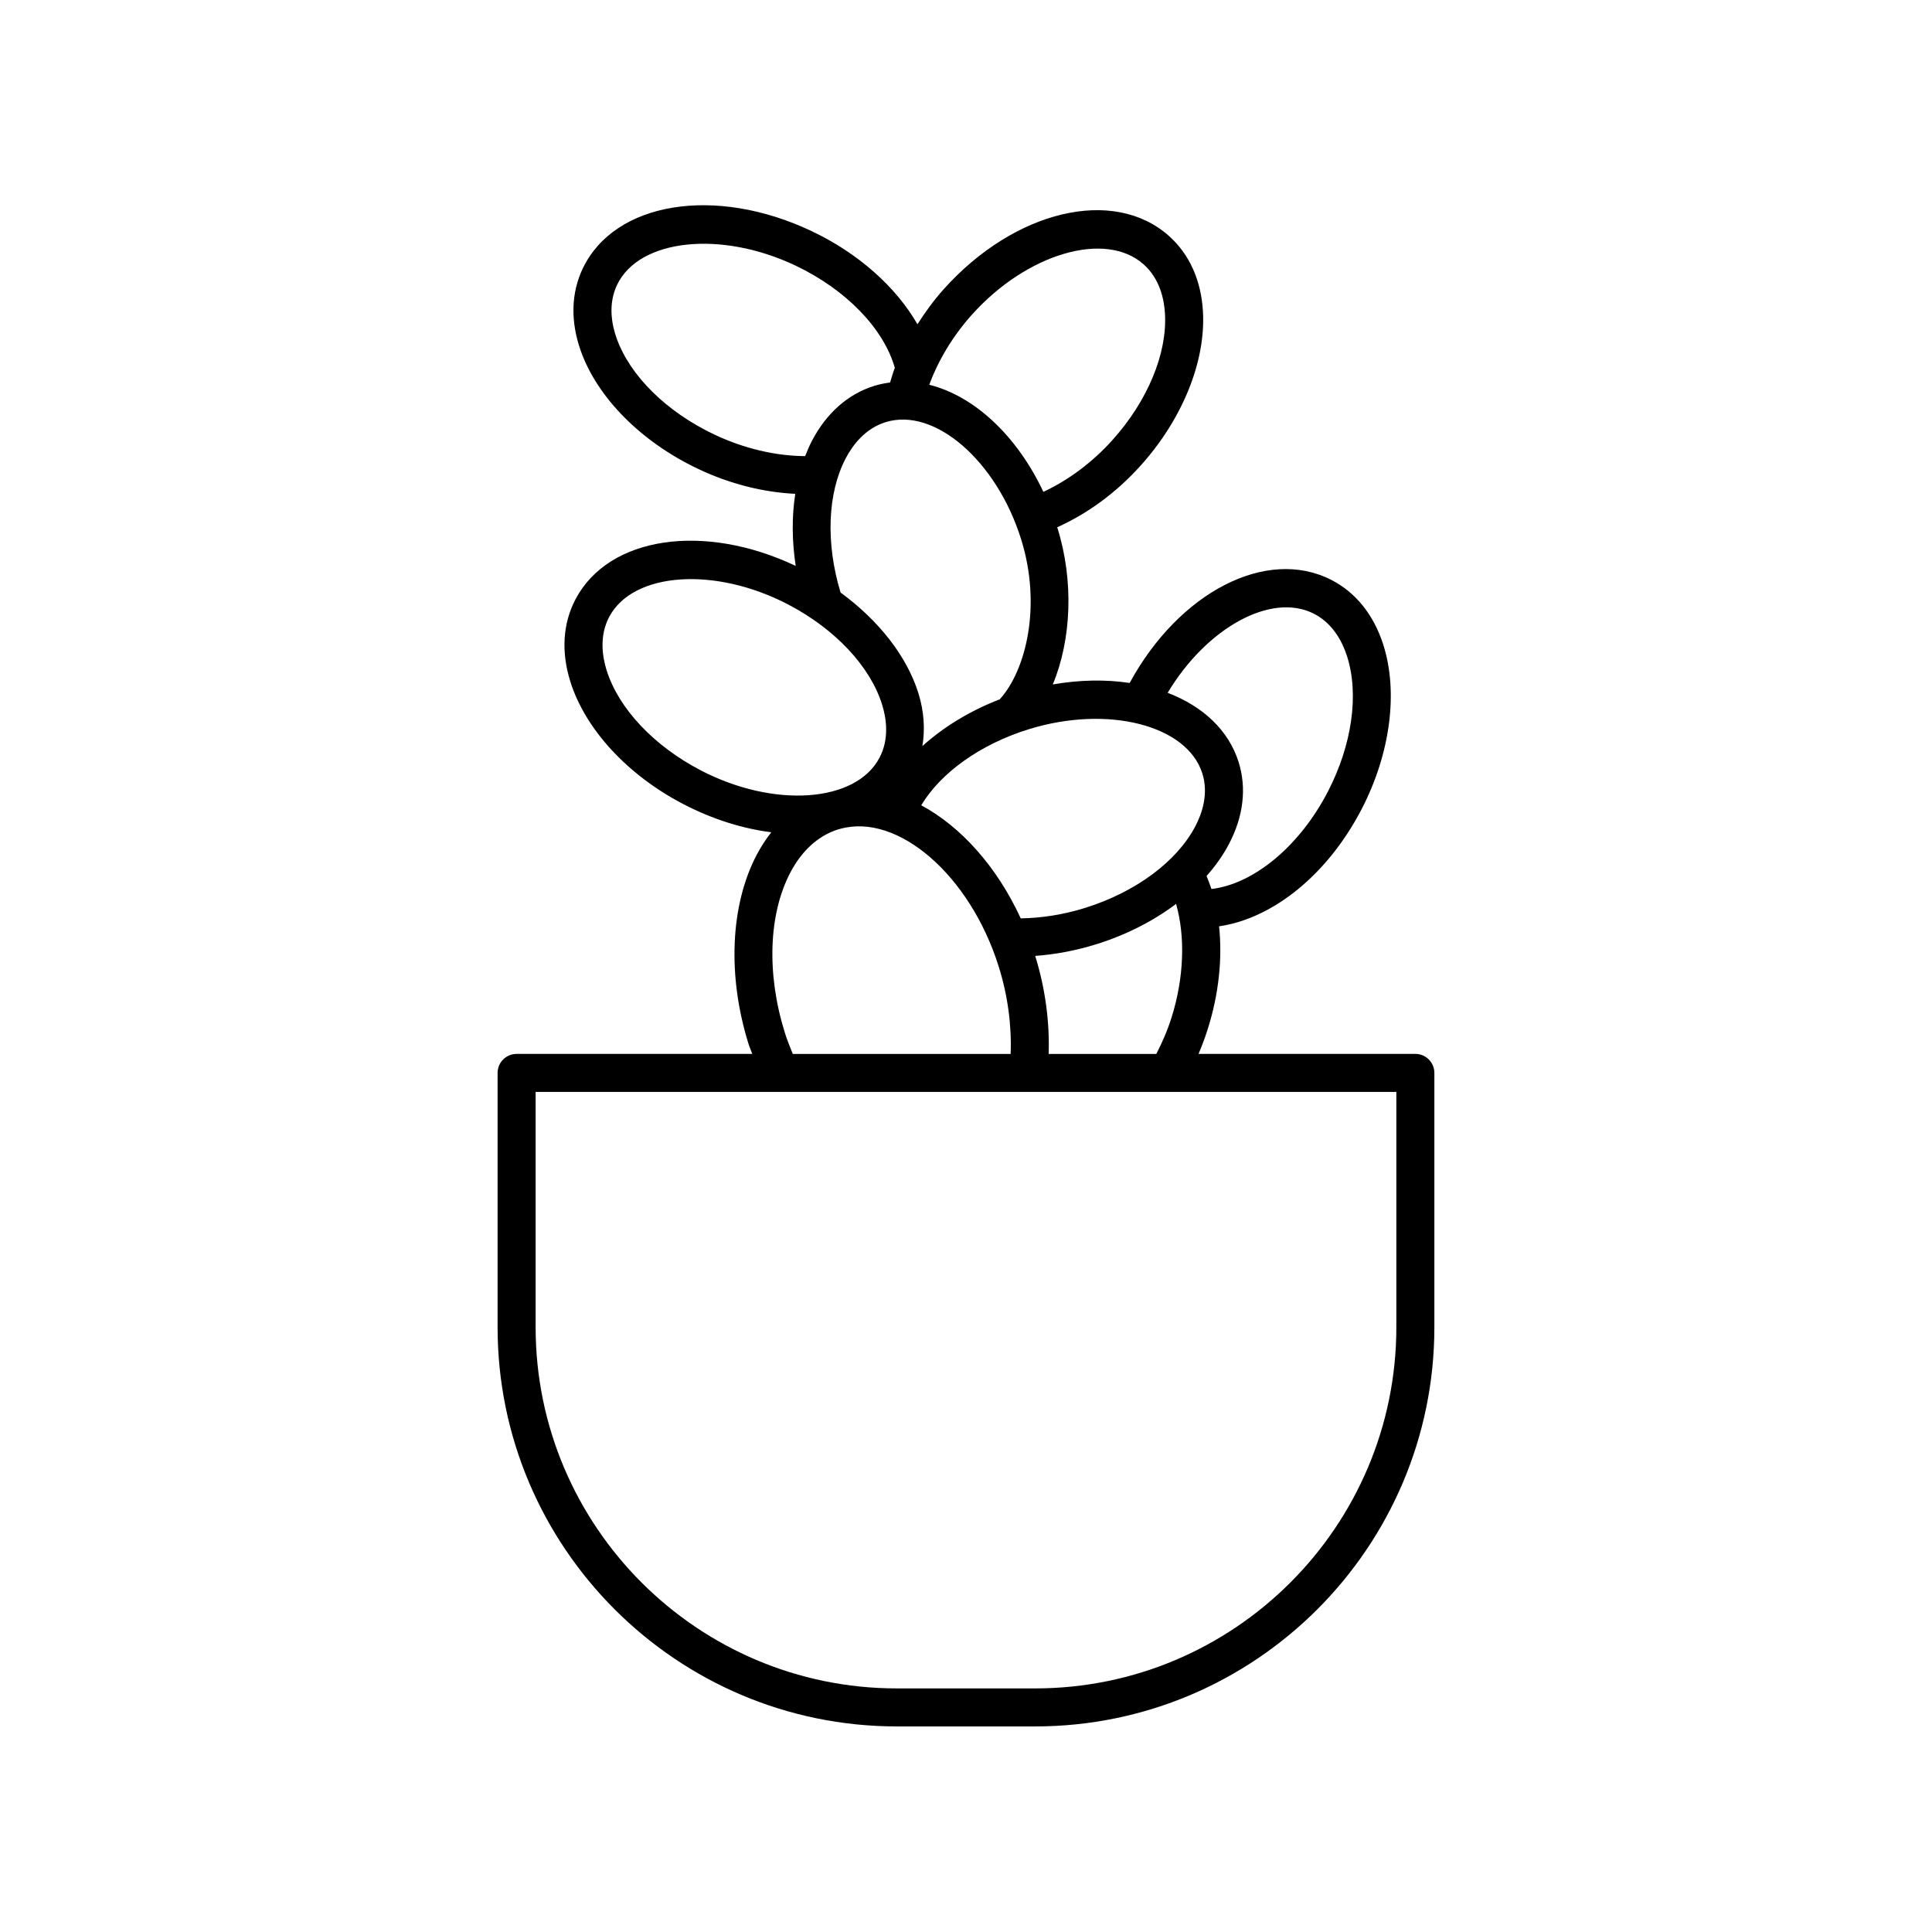
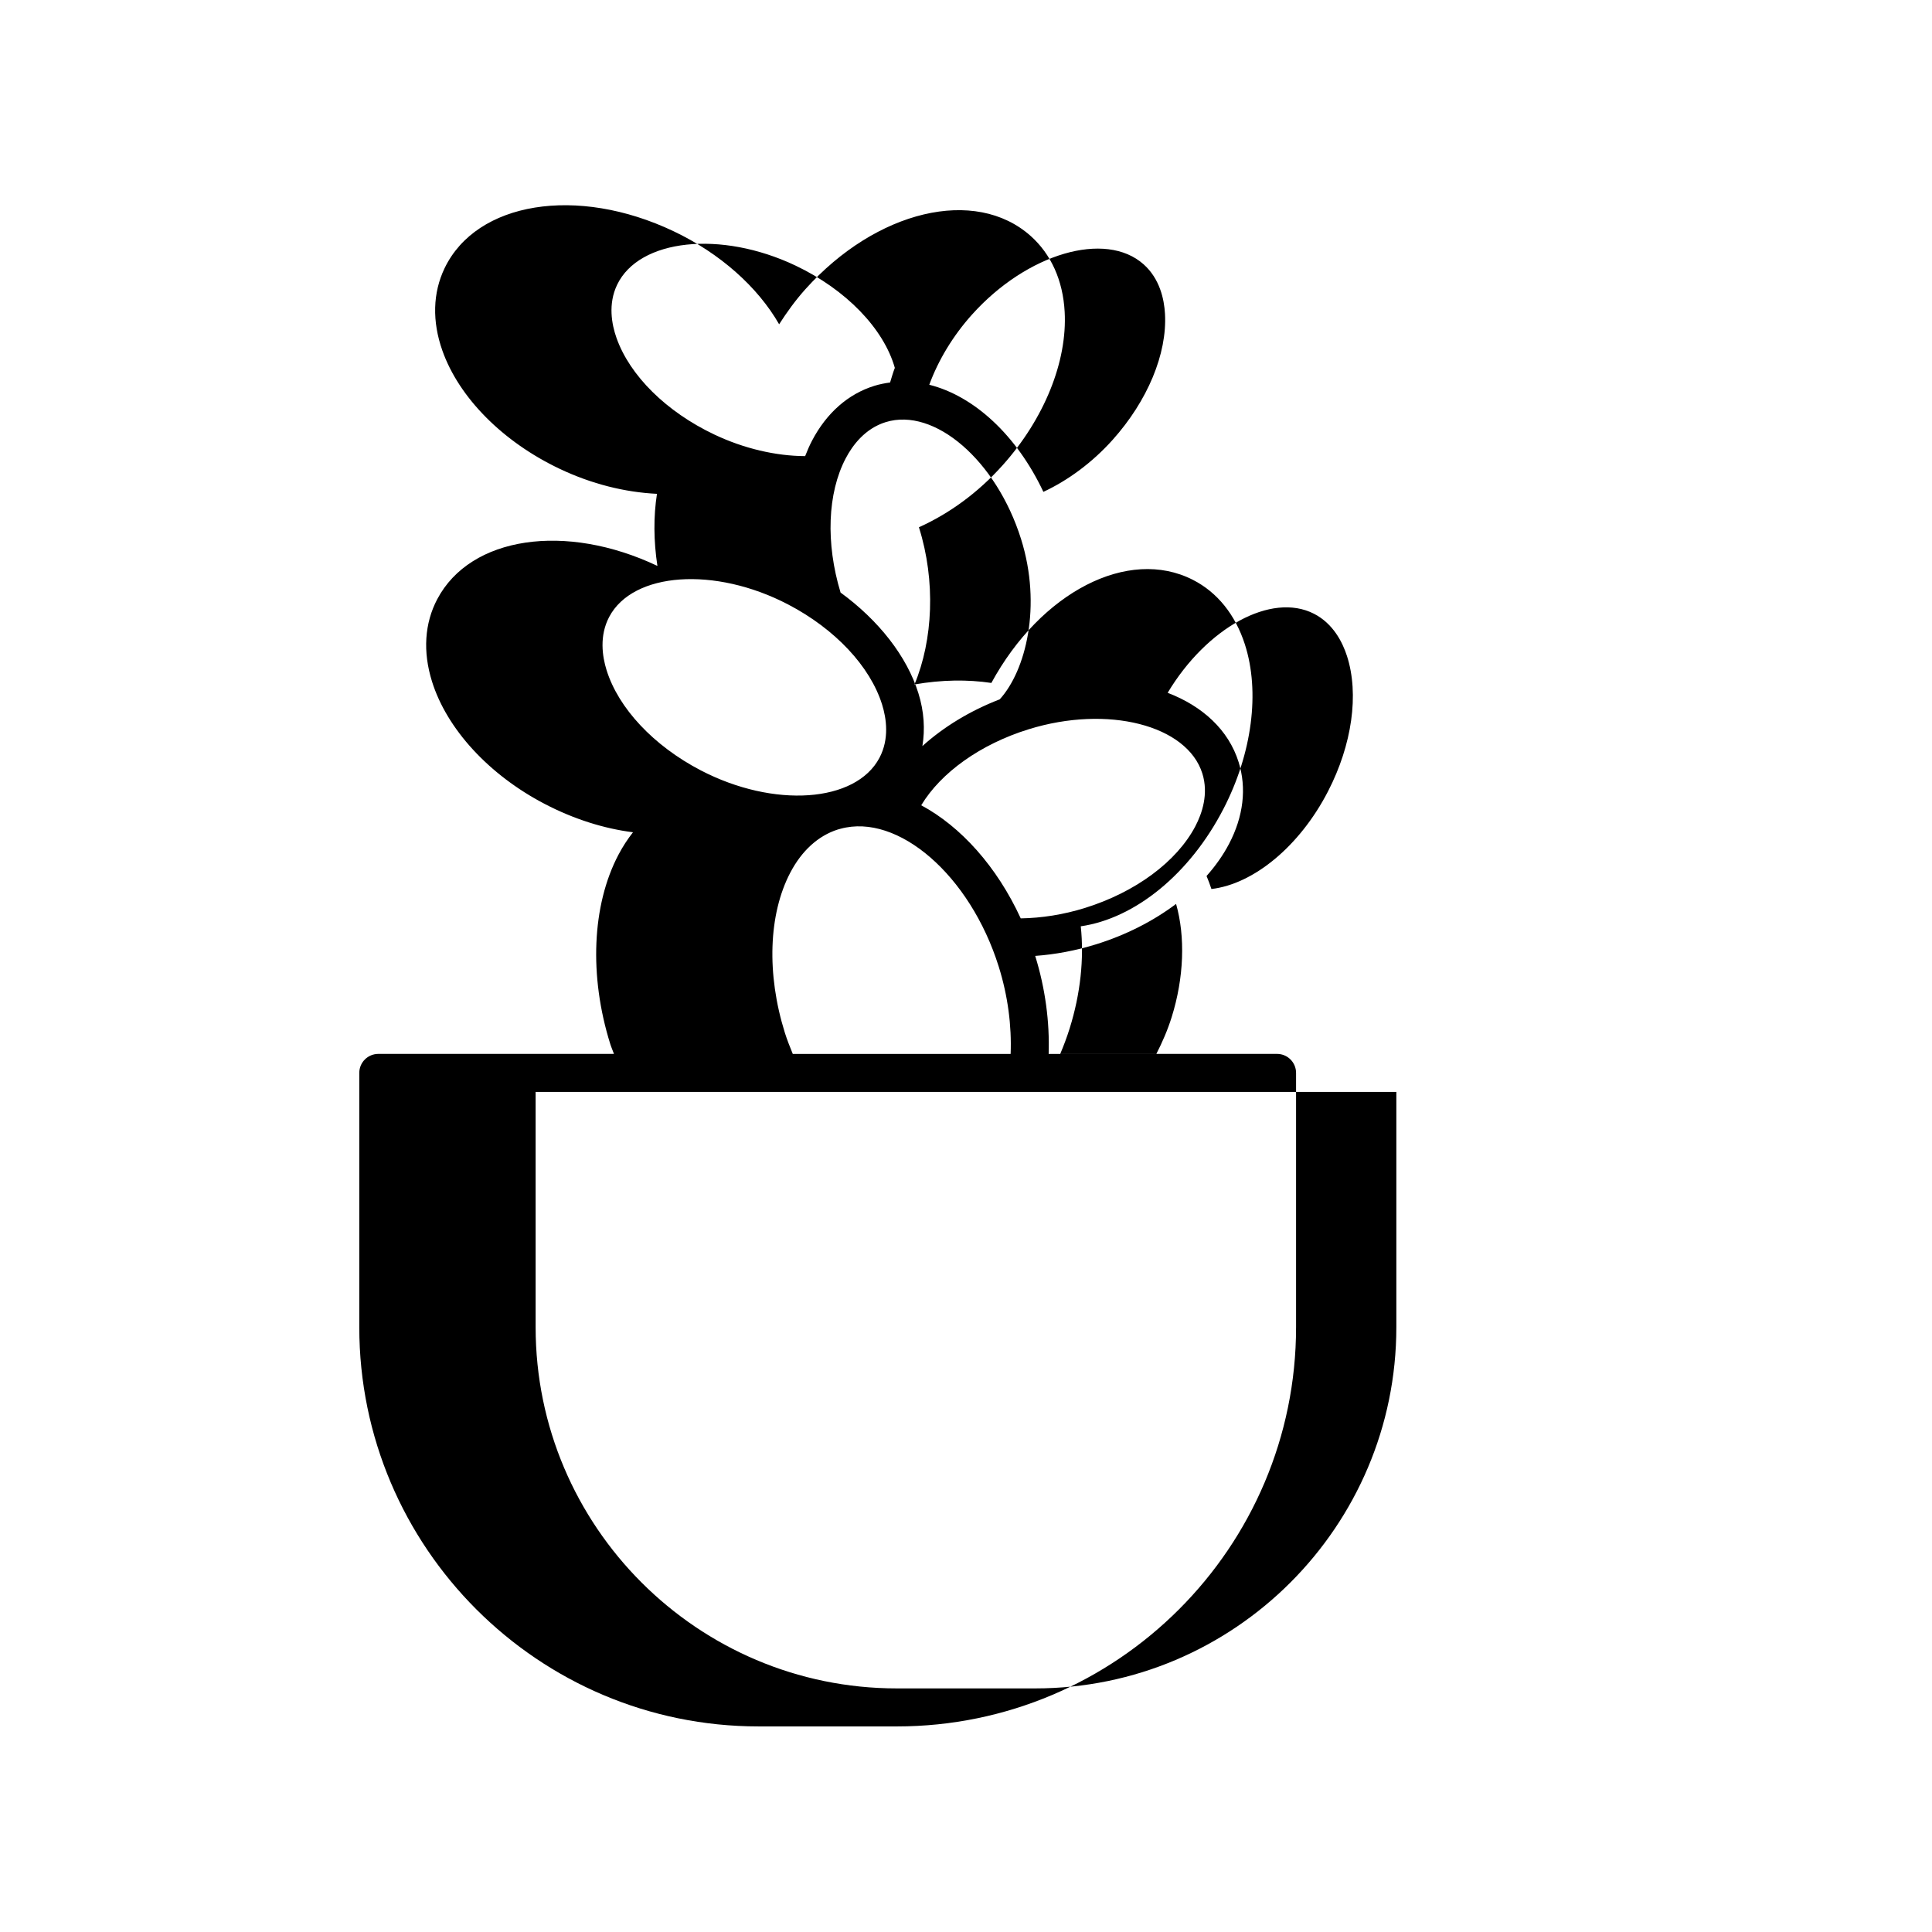
<svg xmlns="http://www.w3.org/2000/svg" fill="#000000" width="800px" height="800px" version="1.1" viewBox="144 144 512 512">
-   <path d="m381.67 601.52h36.652c58.34 0 105.8-47.461 105.8-105.8v-67.387c0-2.781-2.254-5.039-5.039-5.039l-57.461 0.004c0.926-2.184 1.766-4.426 2.488-6.723 2.891-9.219 3.863-18.559 2.957-27.094 14.371-2.082 28.891-13.832 37.828-31.148 7.59-14.707 9.707-30.988 5.668-43.551-2.539-7.891-7.305-13.809-13.785-17.117-17.121-8.75-40.309 3.254-53.406 27.324-6.297-0.945-13.203-0.852-20.371 0.398 4.918-11.82 5.644-27.402 1.211-41.539-0.012-0.039-0.027-0.074-0.039-0.117 8.047-3.621 15.668-9.16 22.184-16.43 11.031-12.301 17.18-27.516 16.441-40.695-0.461-8.289-3.582-15.234-9.02-20.082-14.66-13.059-40.883-6.856-59.703 14.137-2.644 2.949-4.891 6.082-6.945 9.277-5.633-9.848-15.641-18.805-27.996-24.668-25.559-12.137-52.203-7.82-60.668 9.824-3.125 6.512-3.324 14.062-0.574 21.832 4.41 12.469 16.027 24.176 31.074 31.316 8.477 4.023 17.285 6.215 25.789 6.629-0.934 6.012-0.891 12.5 0.121 19.105-24.273-11.508-49.527-7.887-58.34 8.805 0 0.004-0.004 0.004-0.004 0.004-3.371 6.391-3.856 13.93-1.398 21.801 3.938 12.621 15.098 24.758 29.863 32.461 7.832 4.086 15.828 6.555 23.406 7.516-1.426 1.812-2.731 3.809-3.879 6-6.996 13.34-7.797 32.082-2.137 50.137 0.277 0.891 0.664 1.719 0.973 2.598h-62.453c-2.781 0-5.039 2.254-5.039 5.039v67.383c0 58.34 47.461 105.8 105.8 105.8zm40.234-178.22c0.281-8.445-0.875-17.312-3.566-25.977 5.34-0.383 10.738-1.398 16.117-3.066 7.93-2.461 15.18-6.164 21.219-10.711 2.469 8.707 2.109 19.547-1.172 30.016-1.074 3.422-2.477 6.656-4.059 9.738zm70.293-116.66c5.102 2.606 7.586 7.543 8.773 11.23 3.238 10.066 1.355 23.465-5.031 35.844-7.488 14.512-19.676 24.566-30.898 25.883-0.375-1.188-0.832-2.32-1.293-3.449 2.387-2.684 4.394-5.531 5.953-8.496 3.828-7.293 4.707-14.789 2.551-21.676-2.68-8.551-9.566-14.836-18.809-18.375 10.332-17.23 27.434-26.73 38.754-20.961zm-29.559 42.352c1.691 5.398-0.078 10.582-1.859 13.977-4.934 9.402-15.891 17.496-29.309 21.664-5.699 1.766-11.414 2.656-16.965 2.746-6.32-13.746-15.887-24.344-26.371-29.973 5.211-8.672 15.711-16.184 28.453-20.137 20.945-6.5 42.027-1.129 46.051 11.723zm-95.879-47.961c-3.965-13.082-3.477-26.34 1.363-35.57 1.805-3.438 5.106-7.891 10.59-9.59 12.926-4.012 29.359 10.184 35.883 30.996 5.555 17.711 1.266 34.852-5.652 42.461-7.887 3.043-14.883 7.32-20.5 12.391 0.723-4.422 0.465-9.129-1.055-14-3.059-9.82-10.527-19.312-20.629-26.688zm34.816-73.641c14.555-16.234 35.395-22.348 45.496-13.34 4.289 3.824 5.449 9.246 5.664 13.121 0.59 10.562-4.602 23.051-13.887 33.406-5.371 5.988-11.777 10.711-18.34 13.77-7.078-15.012-18.387-25.418-30.238-28.383 2.371-6.461 6.234-12.918 11.305-18.574zm-68.293 31.754c-12.68-6.016-22.359-15.578-25.898-25.574-1.277-3.617-2.289-9.004 0.164-14.113 5.828-12.148 27.473-14.477 47.262-5.078 13.41 6.367 23.367 16.688 26.328 27.109-0.496 1.281-0.859 2.582-1.254 3.875-1.395 0.191-2.785 0.461-4.16 0.883-6.953 2.156-12.668 7.184-16.527 14.535-0.684 1.301-1.273 2.684-1.824 4.094-7.738-0.031-16.195-1.984-24.09-5.731zm-28.535 62.445c-1.141-3.664-1.949-9.086 0.695-14.102l-0.004 0.004c6.297-11.922 28.008-13.434 47.426-3.301 12.438 6.488 21.746 16.406 24.902 26.527 1.145 3.664 1.949 9.086-0.695 14.102-6.281 11.918-28.004 13.43-47.426 3.301-12.43-6.492-21.742-16.41-24.898-26.531zm47.25 96.098c-4.875-15.555-4.336-31.418 1.445-42.441 3.051-5.816 7.383-9.738 12.523-11.398 0.266-0.062 0.516-0.148 0.777-0.215 15.25-4.184 34.344 12.324 41.926 36.512 2.434 7.769 3.453 15.684 3.16 23.156h-57.734c-0.746-1.844-1.496-3.688-2.098-5.613zm-66.051 15.688h228.1v62.348c0 52.781-42.941 95.723-95.723 95.723h-36.652c-52.781 0-95.723-42.941-95.723-95.723z" />
+   <path d="m381.67 601.52c58.34 0 105.8-47.461 105.8-105.8v-67.387c0-2.781-2.254-5.039-5.039-5.039l-57.461 0.004c0.926-2.184 1.766-4.426 2.488-6.723 2.891-9.219 3.863-18.559 2.957-27.094 14.371-2.082 28.891-13.832 37.828-31.148 7.59-14.707 9.707-30.988 5.668-43.551-2.539-7.891-7.305-13.809-13.785-17.117-17.121-8.75-40.309 3.254-53.406 27.324-6.297-0.945-13.203-0.852-20.371 0.398 4.918-11.82 5.644-27.402 1.211-41.539-0.012-0.039-0.027-0.074-0.039-0.117 8.047-3.621 15.668-9.16 22.184-16.43 11.031-12.301 17.18-27.516 16.441-40.695-0.461-8.289-3.582-15.234-9.02-20.082-14.66-13.059-40.883-6.856-59.703 14.137-2.644 2.949-4.891 6.082-6.945 9.277-5.633-9.848-15.641-18.805-27.996-24.668-25.559-12.137-52.203-7.82-60.668 9.824-3.125 6.512-3.324 14.062-0.574 21.832 4.41 12.469 16.027 24.176 31.074 31.316 8.477 4.023 17.285 6.215 25.789 6.629-0.934 6.012-0.891 12.5 0.121 19.105-24.273-11.508-49.527-7.887-58.34 8.805 0 0.004-0.004 0.004-0.004 0.004-3.371 6.391-3.856 13.93-1.398 21.801 3.938 12.621 15.098 24.758 29.863 32.461 7.832 4.086 15.828 6.555 23.406 7.516-1.426 1.812-2.731 3.809-3.879 6-6.996 13.34-7.797 32.082-2.137 50.137 0.277 0.891 0.664 1.719 0.973 2.598h-62.453c-2.781 0-5.039 2.254-5.039 5.039v67.383c0 58.34 47.461 105.8 105.8 105.8zm40.234-178.22c0.281-8.445-0.875-17.312-3.566-25.977 5.34-0.383 10.738-1.398 16.117-3.066 7.93-2.461 15.18-6.164 21.219-10.711 2.469 8.707 2.109 19.547-1.172 30.016-1.074 3.422-2.477 6.656-4.059 9.738zm70.293-116.66c5.102 2.606 7.586 7.543 8.773 11.23 3.238 10.066 1.355 23.465-5.031 35.844-7.488 14.512-19.676 24.566-30.898 25.883-0.375-1.188-0.832-2.32-1.293-3.449 2.387-2.684 4.394-5.531 5.953-8.496 3.828-7.293 4.707-14.789 2.551-21.676-2.68-8.551-9.566-14.836-18.809-18.375 10.332-17.23 27.434-26.73 38.754-20.961zm-29.559 42.352c1.691 5.398-0.078 10.582-1.859 13.977-4.934 9.402-15.891 17.496-29.309 21.664-5.699 1.766-11.414 2.656-16.965 2.746-6.32-13.746-15.887-24.344-26.371-29.973 5.211-8.672 15.711-16.184 28.453-20.137 20.945-6.5 42.027-1.129 46.051 11.723zm-95.879-47.961c-3.965-13.082-3.477-26.34 1.363-35.57 1.805-3.438 5.106-7.891 10.59-9.59 12.926-4.012 29.359 10.184 35.883 30.996 5.555 17.711 1.266 34.852-5.652 42.461-7.887 3.043-14.883 7.32-20.5 12.391 0.723-4.422 0.465-9.129-1.055-14-3.059-9.82-10.527-19.312-20.629-26.688zm34.816-73.641c14.555-16.234 35.395-22.348 45.496-13.34 4.289 3.824 5.449 9.246 5.664 13.121 0.59 10.562-4.602 23.051-13.887 33.406-5.371 5.988-11.777 10.711-18.34 13.77-7.078-15.012-18.387-25.418-30.238-28.383 2.371-6.461 6.234-12.918 11.305-18.574zm-68.293 31.754c-12.68-6.016-22.359-15.578-25.898-25.574-1.277-3.617-2.289-9.004 0.164-14.113 5.828-12.148 27.473-14.477 47.262-5.078 13.41 6.367 23.367 16.688 26.328 27.109-0.496 1.281-0.859 2.582-1.254 3.875-1.395 0.191-2.785 0.461-4.16 0.883-6.953 2.156-12.668 7.184-16.527 14.535-0.684 1.301-1.273 2.684-1.824 4.094-7.738-0.031-16.195-1.984-24.09-5.731zm-28.535 62.445c-1.141-3.664-1.949-9.086 0.695-14.102l-0.004 0.004c6.297-11.922 28.008-13.434 47.426-3.301 12.438 6.488 21.746 16.406 24.902 26.527 1.145 3.664 1.949 9.086-0.695 14.102-6.281 11.918-28.004 13.43-47.426 3.301-12.43-6.492-21.742-16.41-24.898-26.531zm47.25 96.098c-4.875-15.555-4.336-31.418 1.445-42.441 3.051-5.816 7.383-9.738 12.523-11.398 0.266-0.062 0.516-0.148 0.777-0.215 15.25-4.184 34.344 12.324 41.926 36.512 2.434 7.769 3.453 15.684 3.16 23.156h-57.734c-0.746-1.844-1.496-3.688-2.098-5.613zm-66.051 15.688h228.1v62.348c0 52.781-42.941 95.723-95.723 95.723h-36.652c-52.781 0-95.723-42.941-95.723-95.723z" />
</svg>